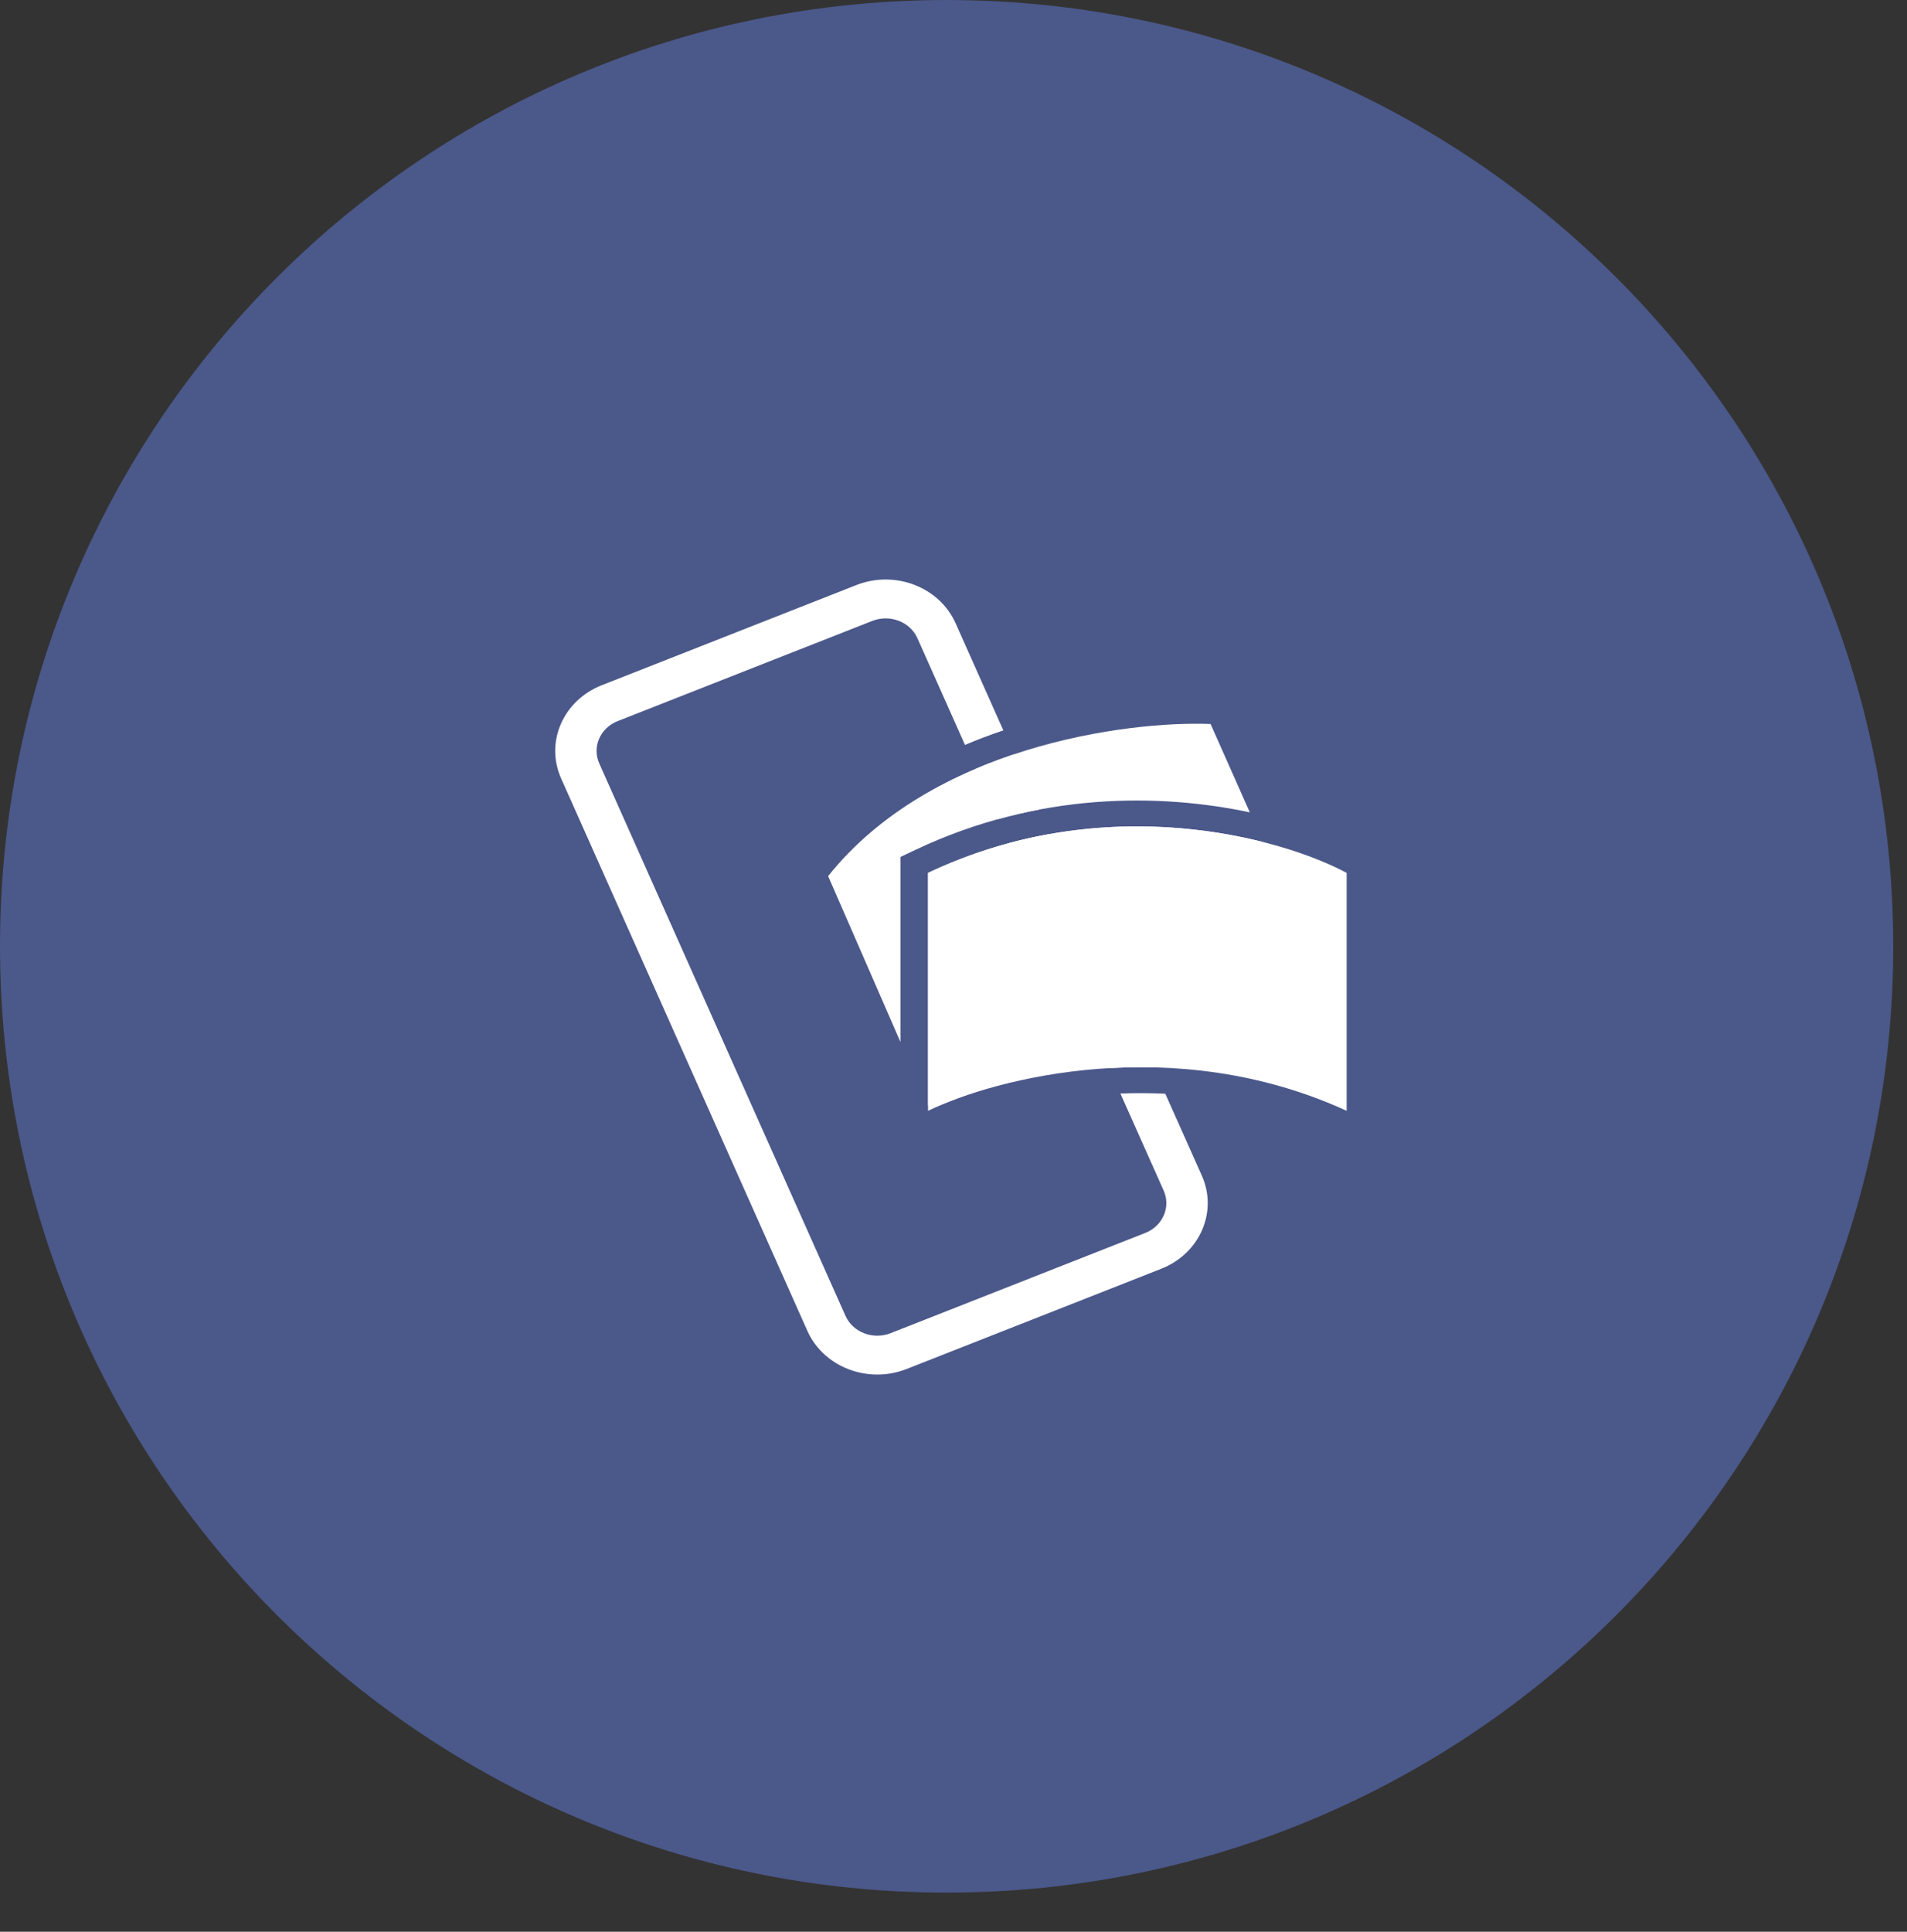
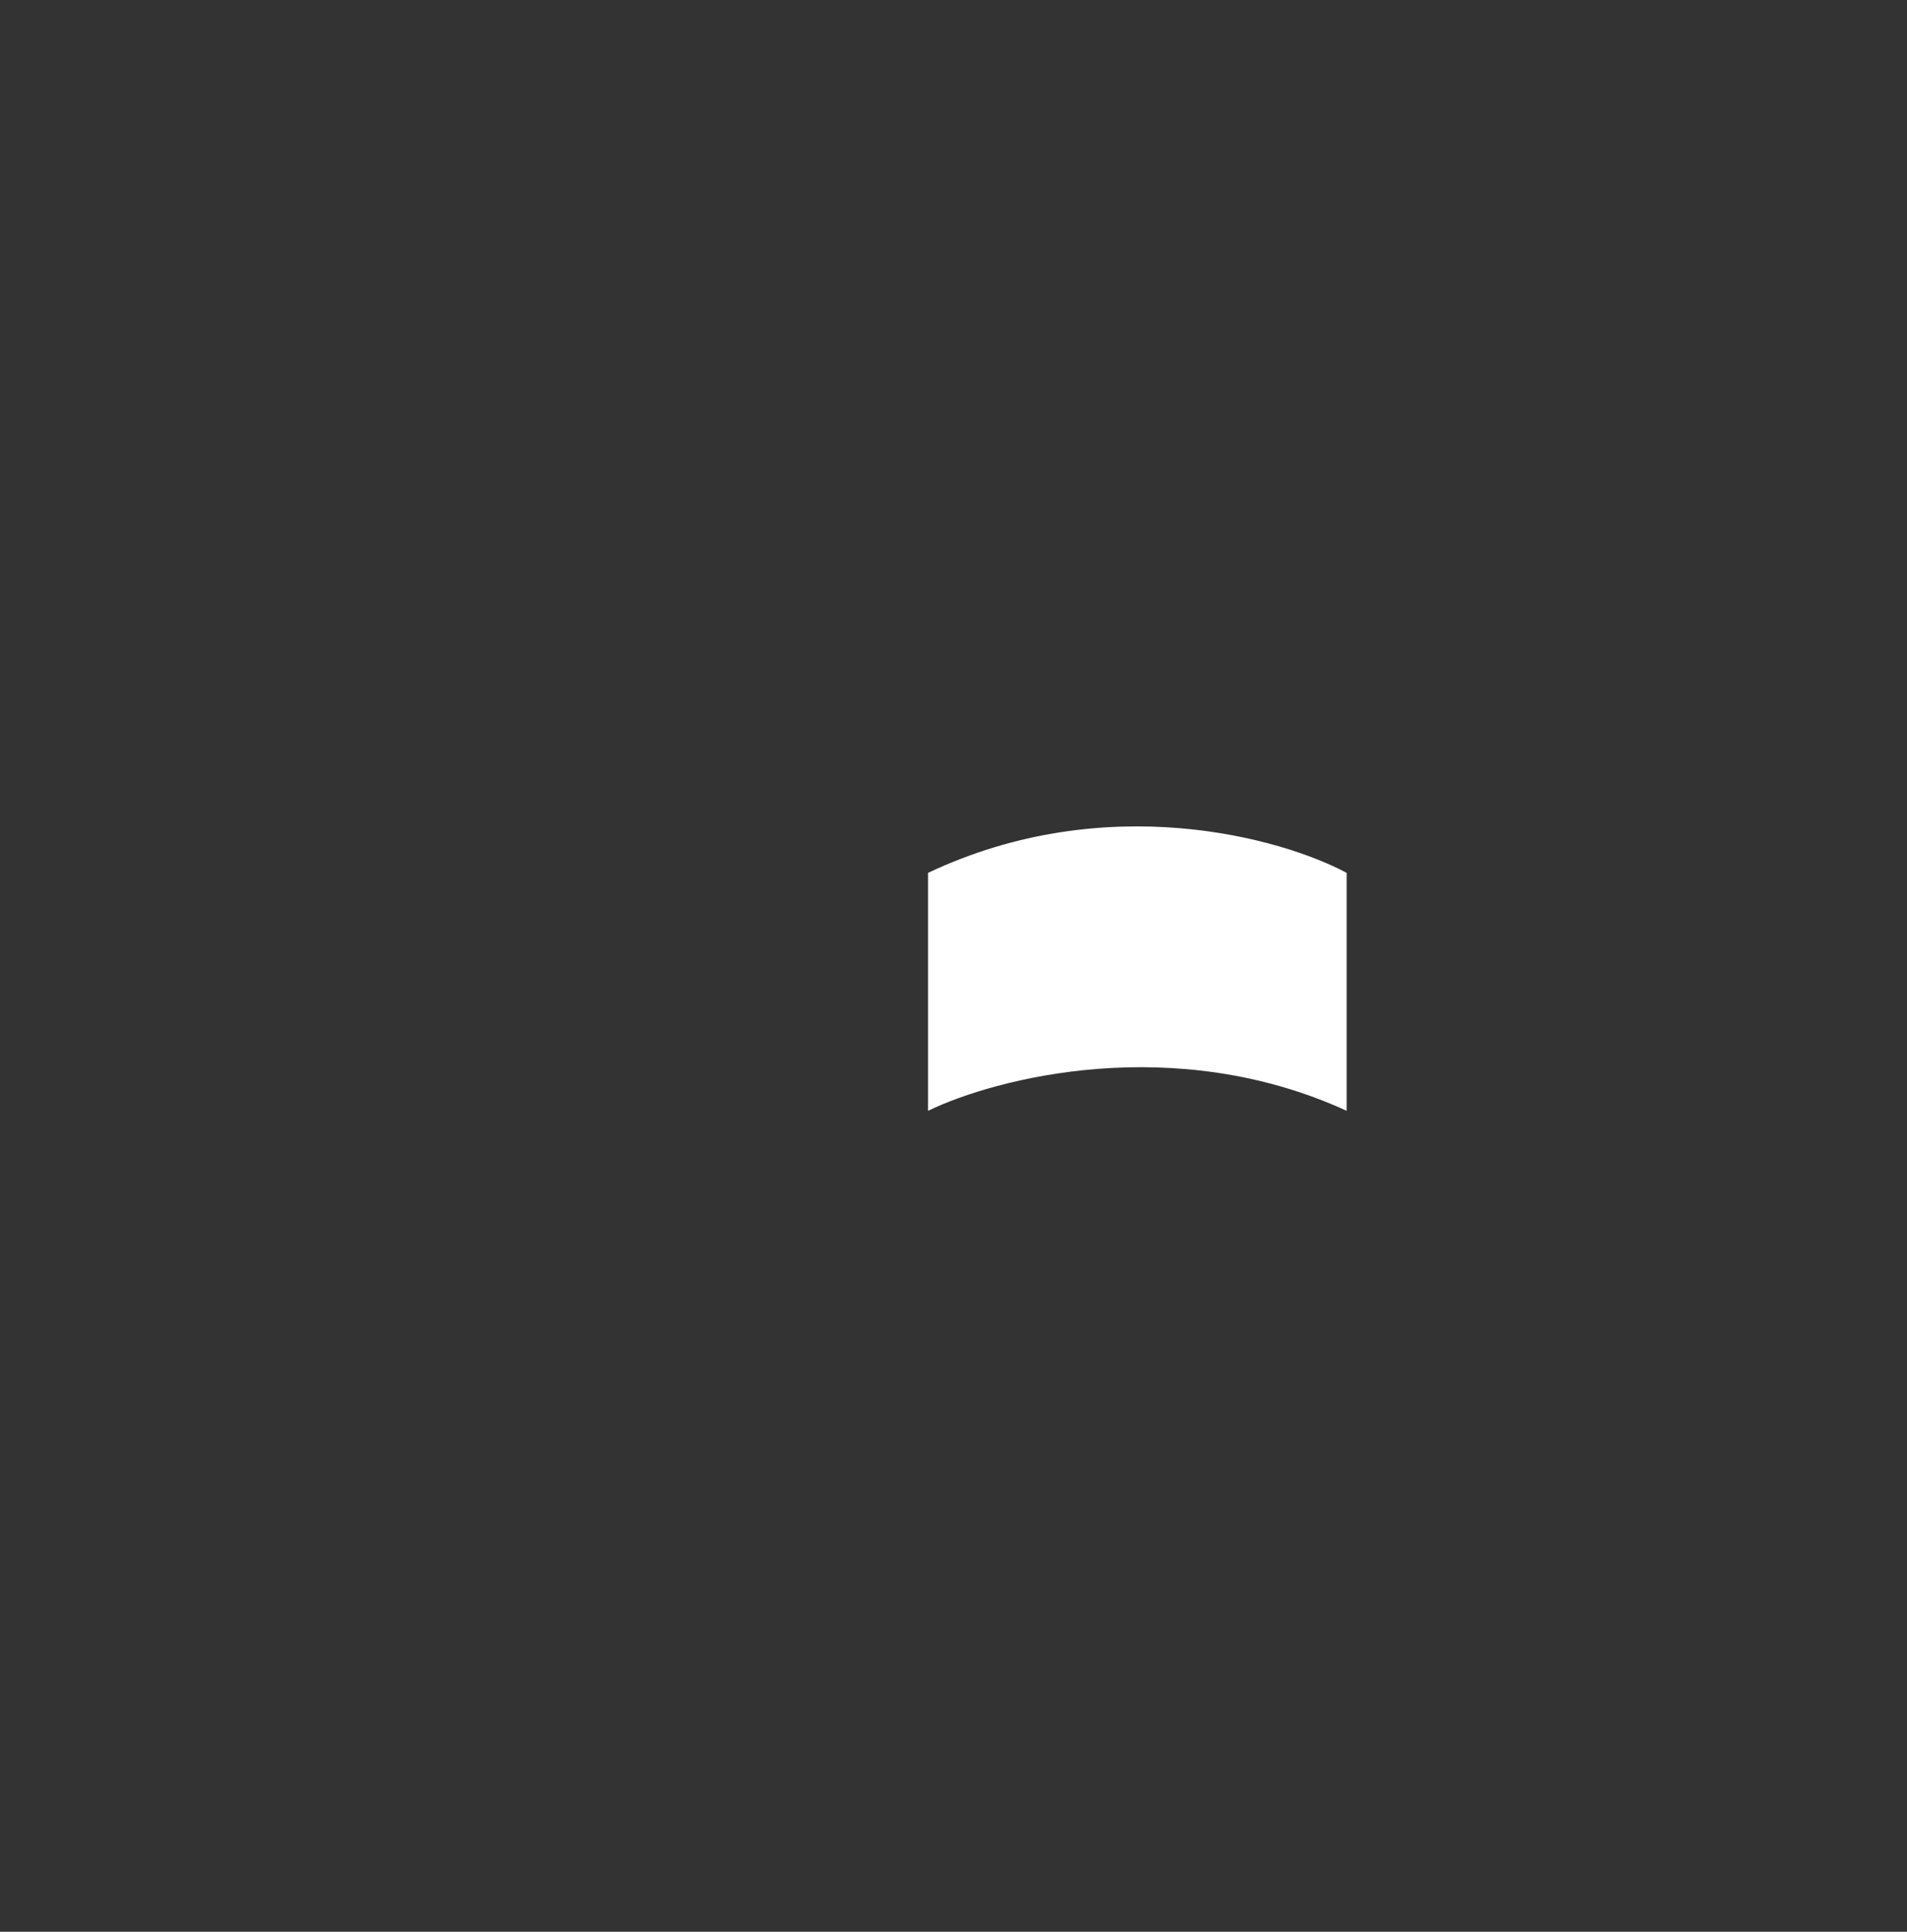
<svg xmlns="http://www.w3.org/2000/svg" width="79" height="80" viewBox="0 0 79 80" fill="none">
  <rect x="0" y="0" width="79" height="80" fill="#333333" stroke="none" />
-   <path d="M39.215 78.38C60.873 78.38 78.43 60.834 78.43 39.19C78.43 17.546 60.873 0 39.215 0C17.557 0 0 17.546 0 39.19C0 60.834 17.557 78.38 39.215 78.38Z" fill="#4B588A" />
  <path d="M38.445 46.004V36.149C45.81 32.663 53.075 34.696 55.787 36.149V46.003C48.65 42.731 41.252 44.641 38.445 46.004Z" fill="white" />
-   <path fill-rule="evenodd" clip-rule="evenodd" d="M50.149 29.983C46.653 29.849 38.589 30.921 34.306 36.283L37.303 43.153V35.489L37.931 35.192C43.025 32.782 48.069 32.858 51.775 33.642L50.149 29.982V29.983ZM52.322 34.872C48.789 33.979 43.642 33.69 38.445 36.15V45.771L38.517 45.936L48.722 41.915L53.076 42.384L53.932 38.496L52.322 34.872Z" fill="white" />
-   <path fill-rule="evenodd" clip-rule="evenodd" d="M36.139 25.713L25.589 29.863C24.863 30.148 24.52 30.933 24.825 31.617L35.025 54.493C35.329 55.176 36.165 55.498 36.893 55.212L47.441 51.062C48.169 50.776 48.511 49.991 48.207 49.308L46.414 45.287C47.033 45.263 47.654 45.266 48.274 45.295L49.787 48.686C50.457 50.189 49.704 51.917 48.104 52.546L37.556 56.696C35.956 57.325 34.116 56.617 33.446 55.115L23.245 32.238C22.575 30.736 23.328 29.008 24.928 28.378L35.477 24.229C37.077 23.6 38.917 24.309 39.587 25.811L41.565 30.248C41.037 30.426 40.505 30.626 39.976 30.85L38.006 26.432C37.702 25.749 36.866 25.428 36.139 25.714V25.713ZM45.921 44.182L45.945 44.235C46.558 44.2 47.172 44.189 47.787 44.203L47.499 43.559L45.919 44.182H45.921ZM47.059 42.57L45.479 43.192L41.791 34.919C42.348 34.77 42.911 34.644 43.48 34.542L47.06 42.57H47.059ZM42.007 31.238L43.03 33.531C42.475 33.637 41.913 33.766 41.348 33.923L40.418 31.839C40.94 31.618 41.47 31.418 42.008 31.238H42.007Z" fill="white" />
</svg>